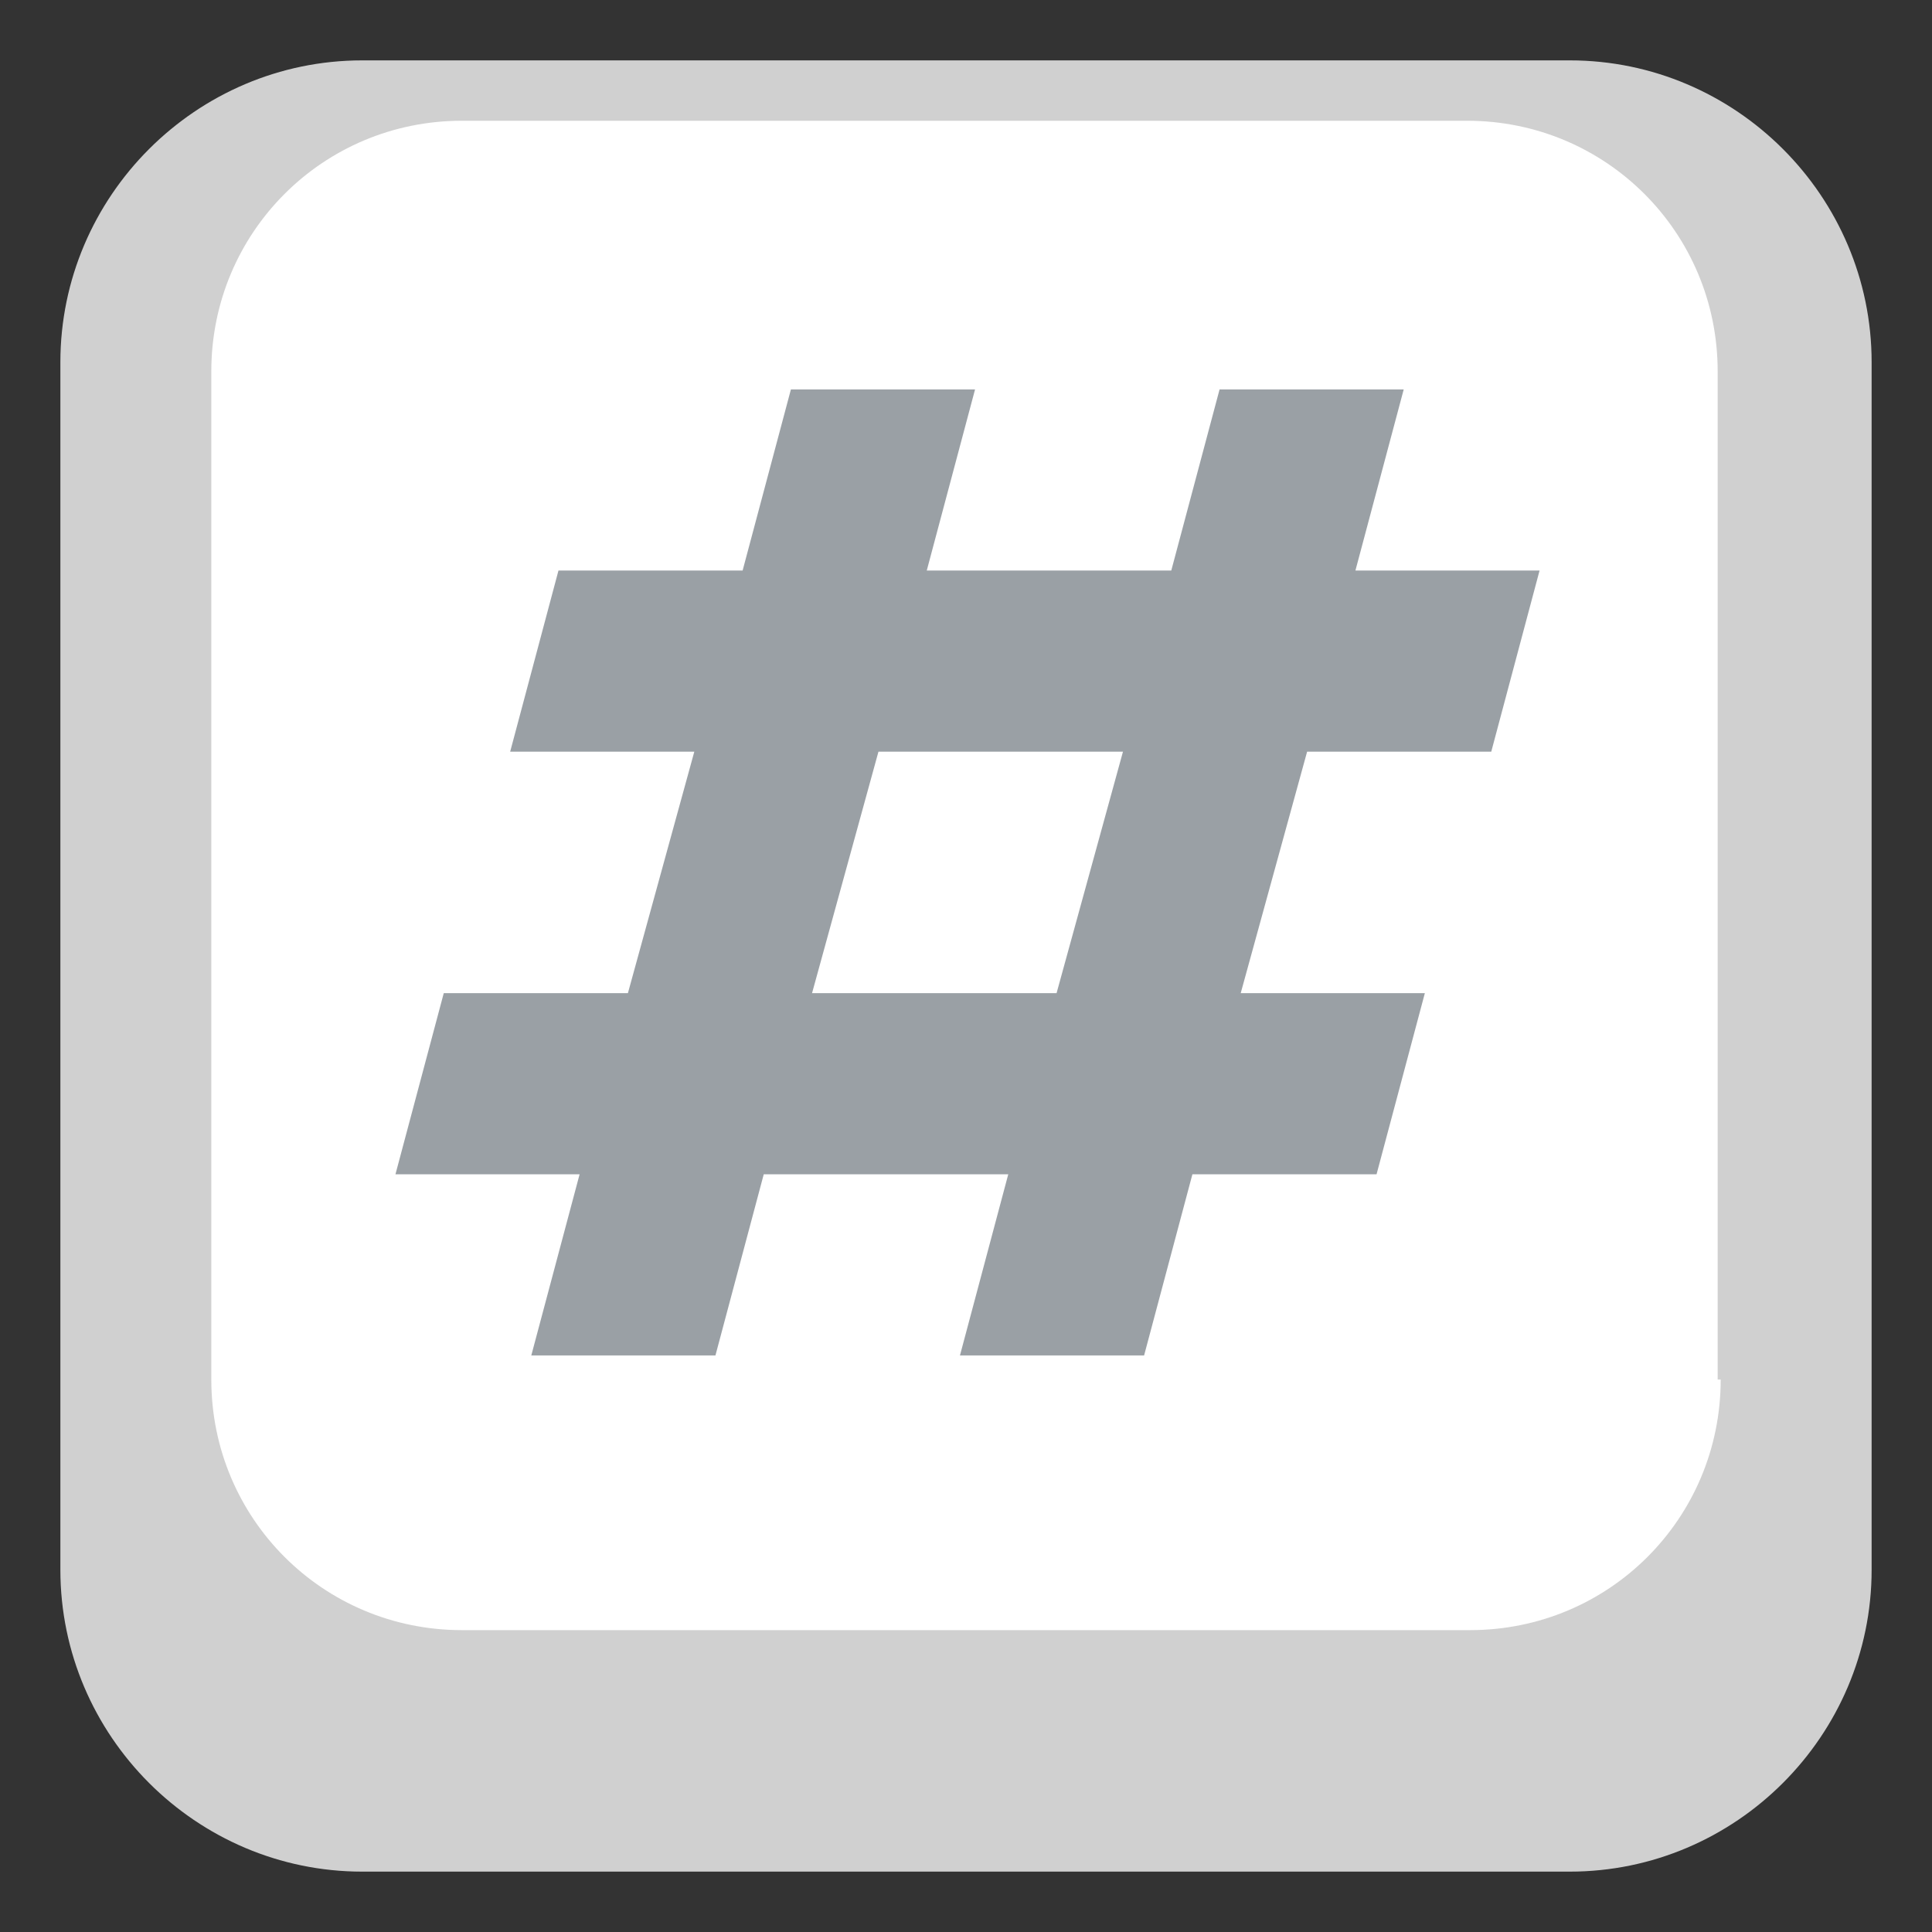
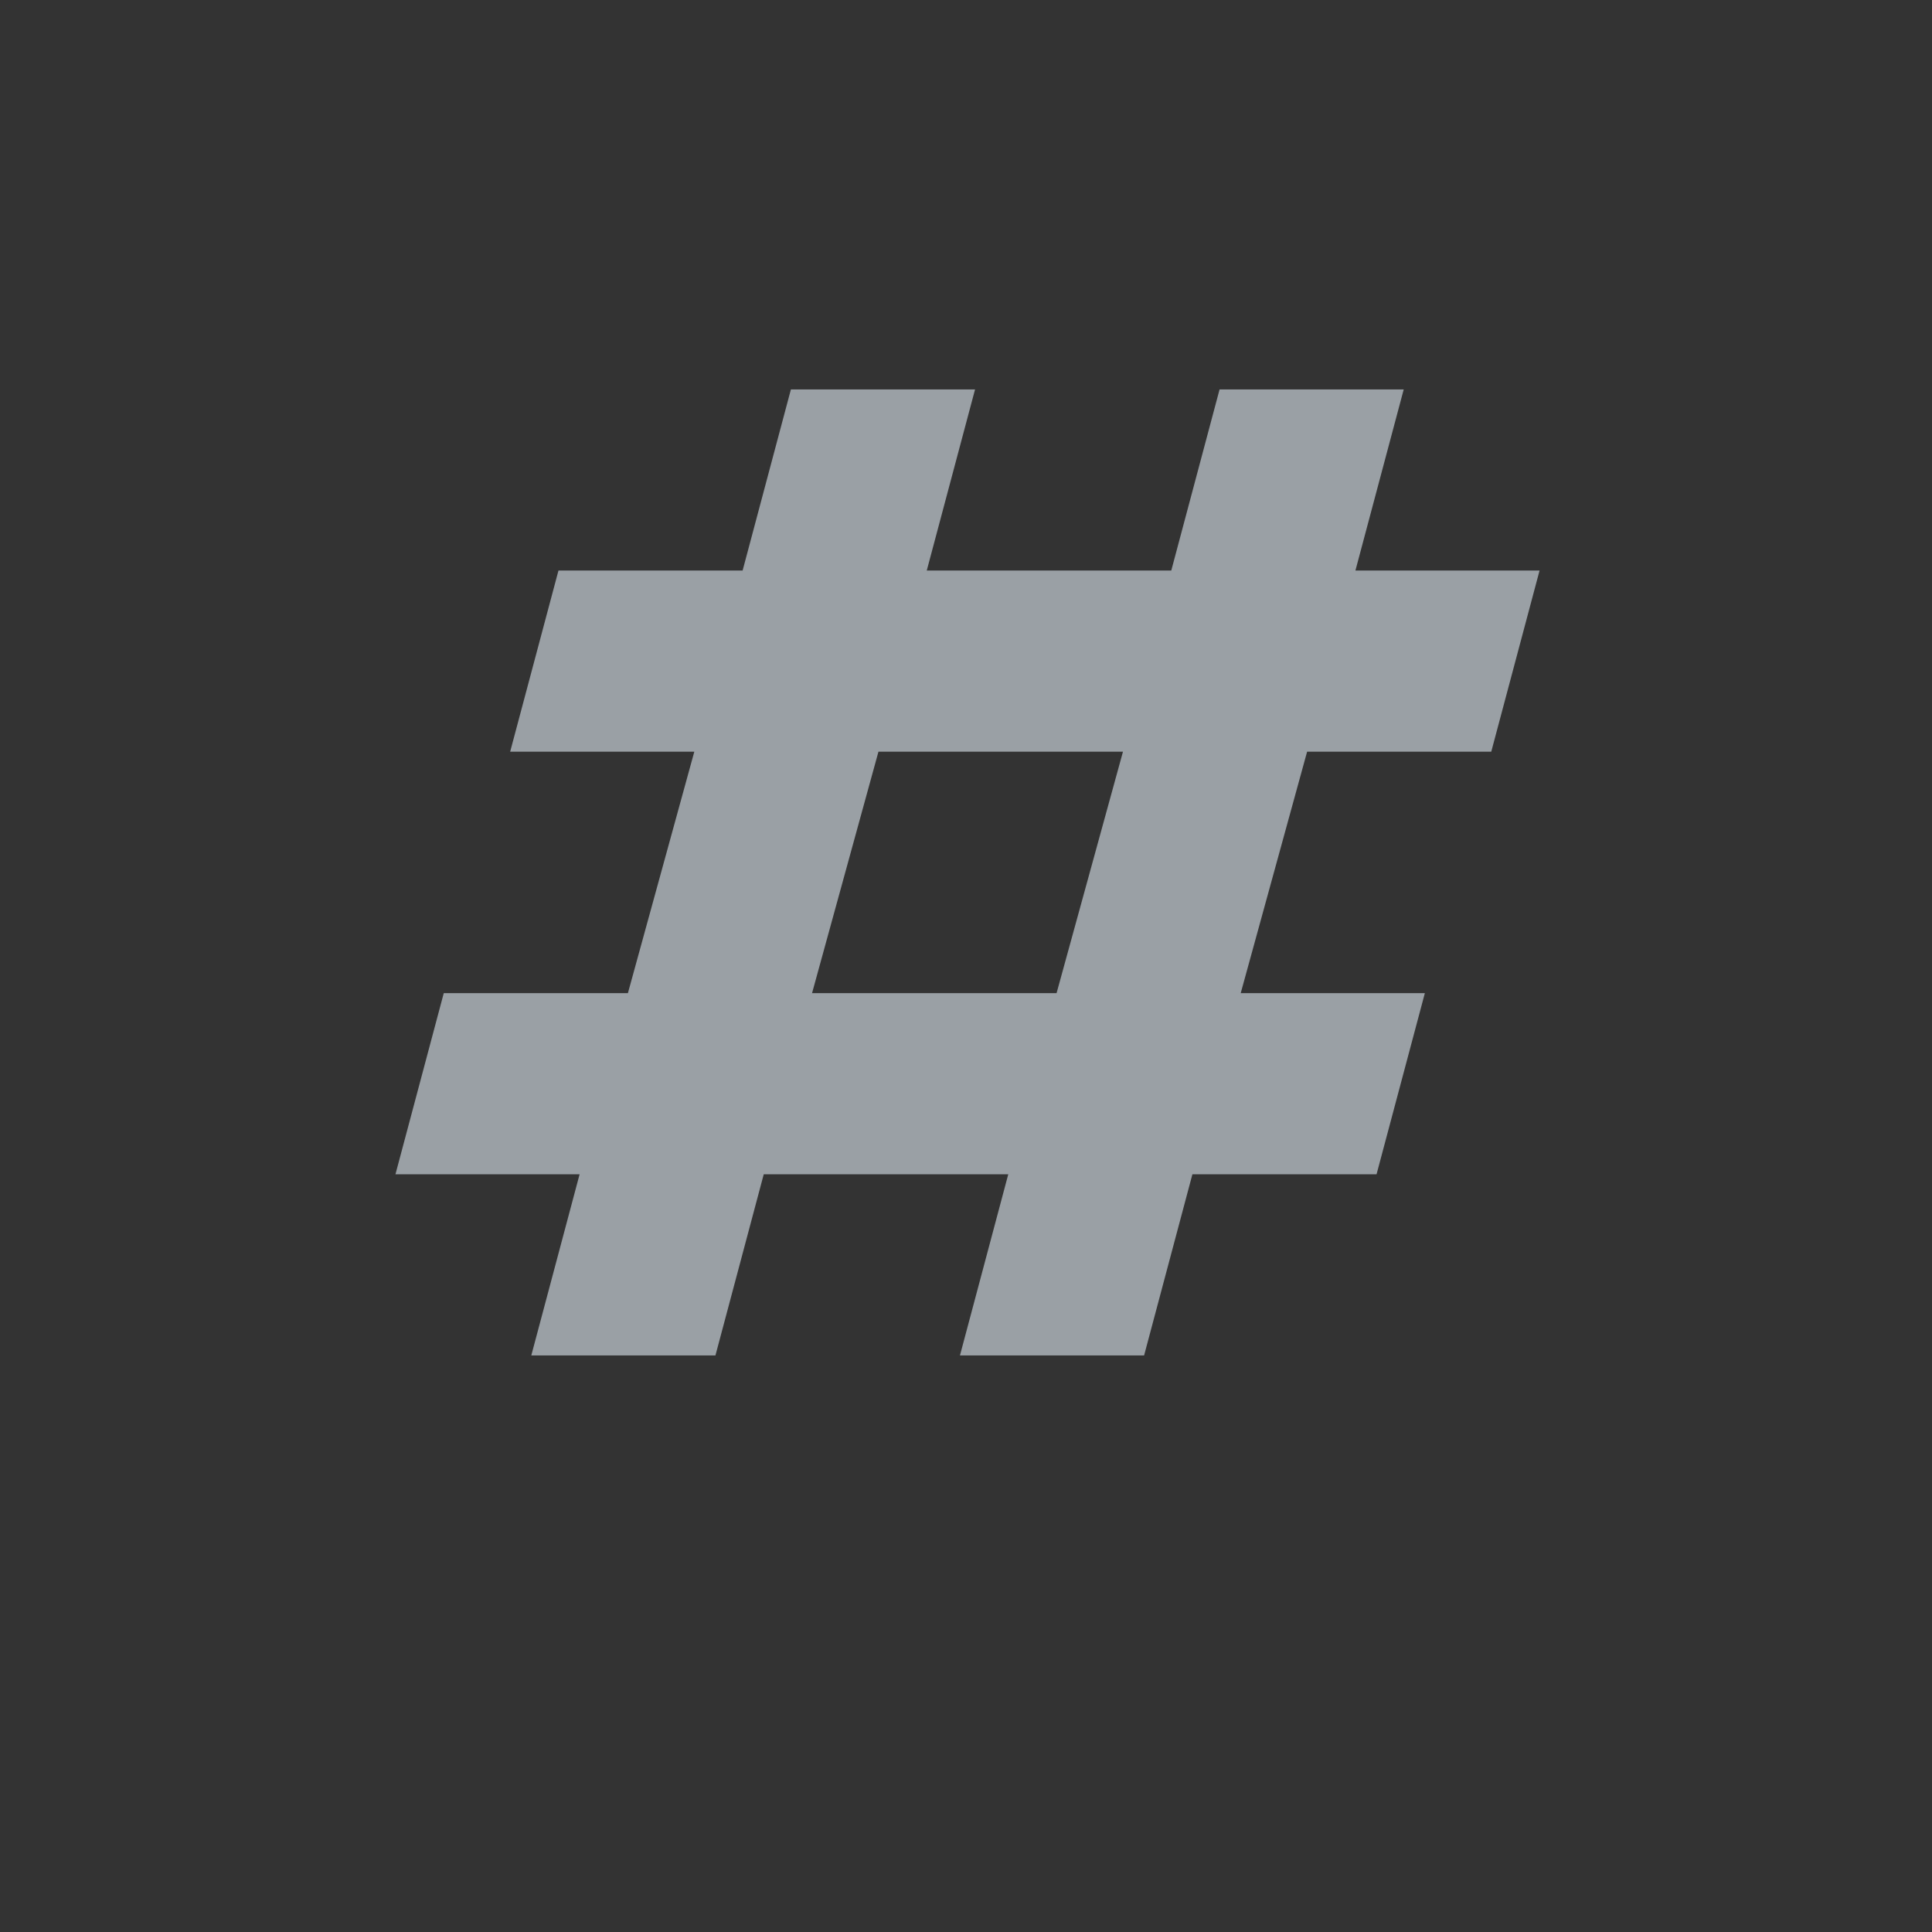
<svg xmlns="http://www.w3.org/2000/svg" width="800px" height="800px" viewBox="0 0 64 64" aria-hidden="true" role="img" class="iconify iconify--emojione" preserveAspectRatio="xMidYMid meet">
  <rect x="0" y="0" width="64" height="64" fill="#333333" stroke="none" />
-   <path d="M62 52c0 5.5-4.5 10-10 10H12C6.5 62 2 57.5 2 52V12C2 6.5 6.5 2 12 2h40c5.5 0 10 4.5 10 10v40z" fill="#d0d0d0" />
-   <path d="M57 45.7c0 4.6-3.7 8.3-8.3 8.3H15.3C10.7 54 7 50.3 7 45.7V12.3C7 7.7 10.7 4 15.3 4h33.3c4.6 0 8.3 3.7 8.3 8.3v33.4z" fill="#ffffff" />
  <path d="M49.4 24.9l1.6-6h-6.1l1.6-6h-6.1l-1.6 6h-8.1l1.6-6h-6.1l-1.6 6h-6.1l-1.6 6H23l-2.2 8h-6.1l-1.6 6h6.1l-1.6 6h6.1l1.6-6h8.1l-1.6 6h6.1l1.6-6h6.1l1.6-6h-6.1l2.2-8h6.1m-14.4 8h-8.1l2.2-8h8.1l-2.2 8" fill="#9aa0a5" />
</svg>